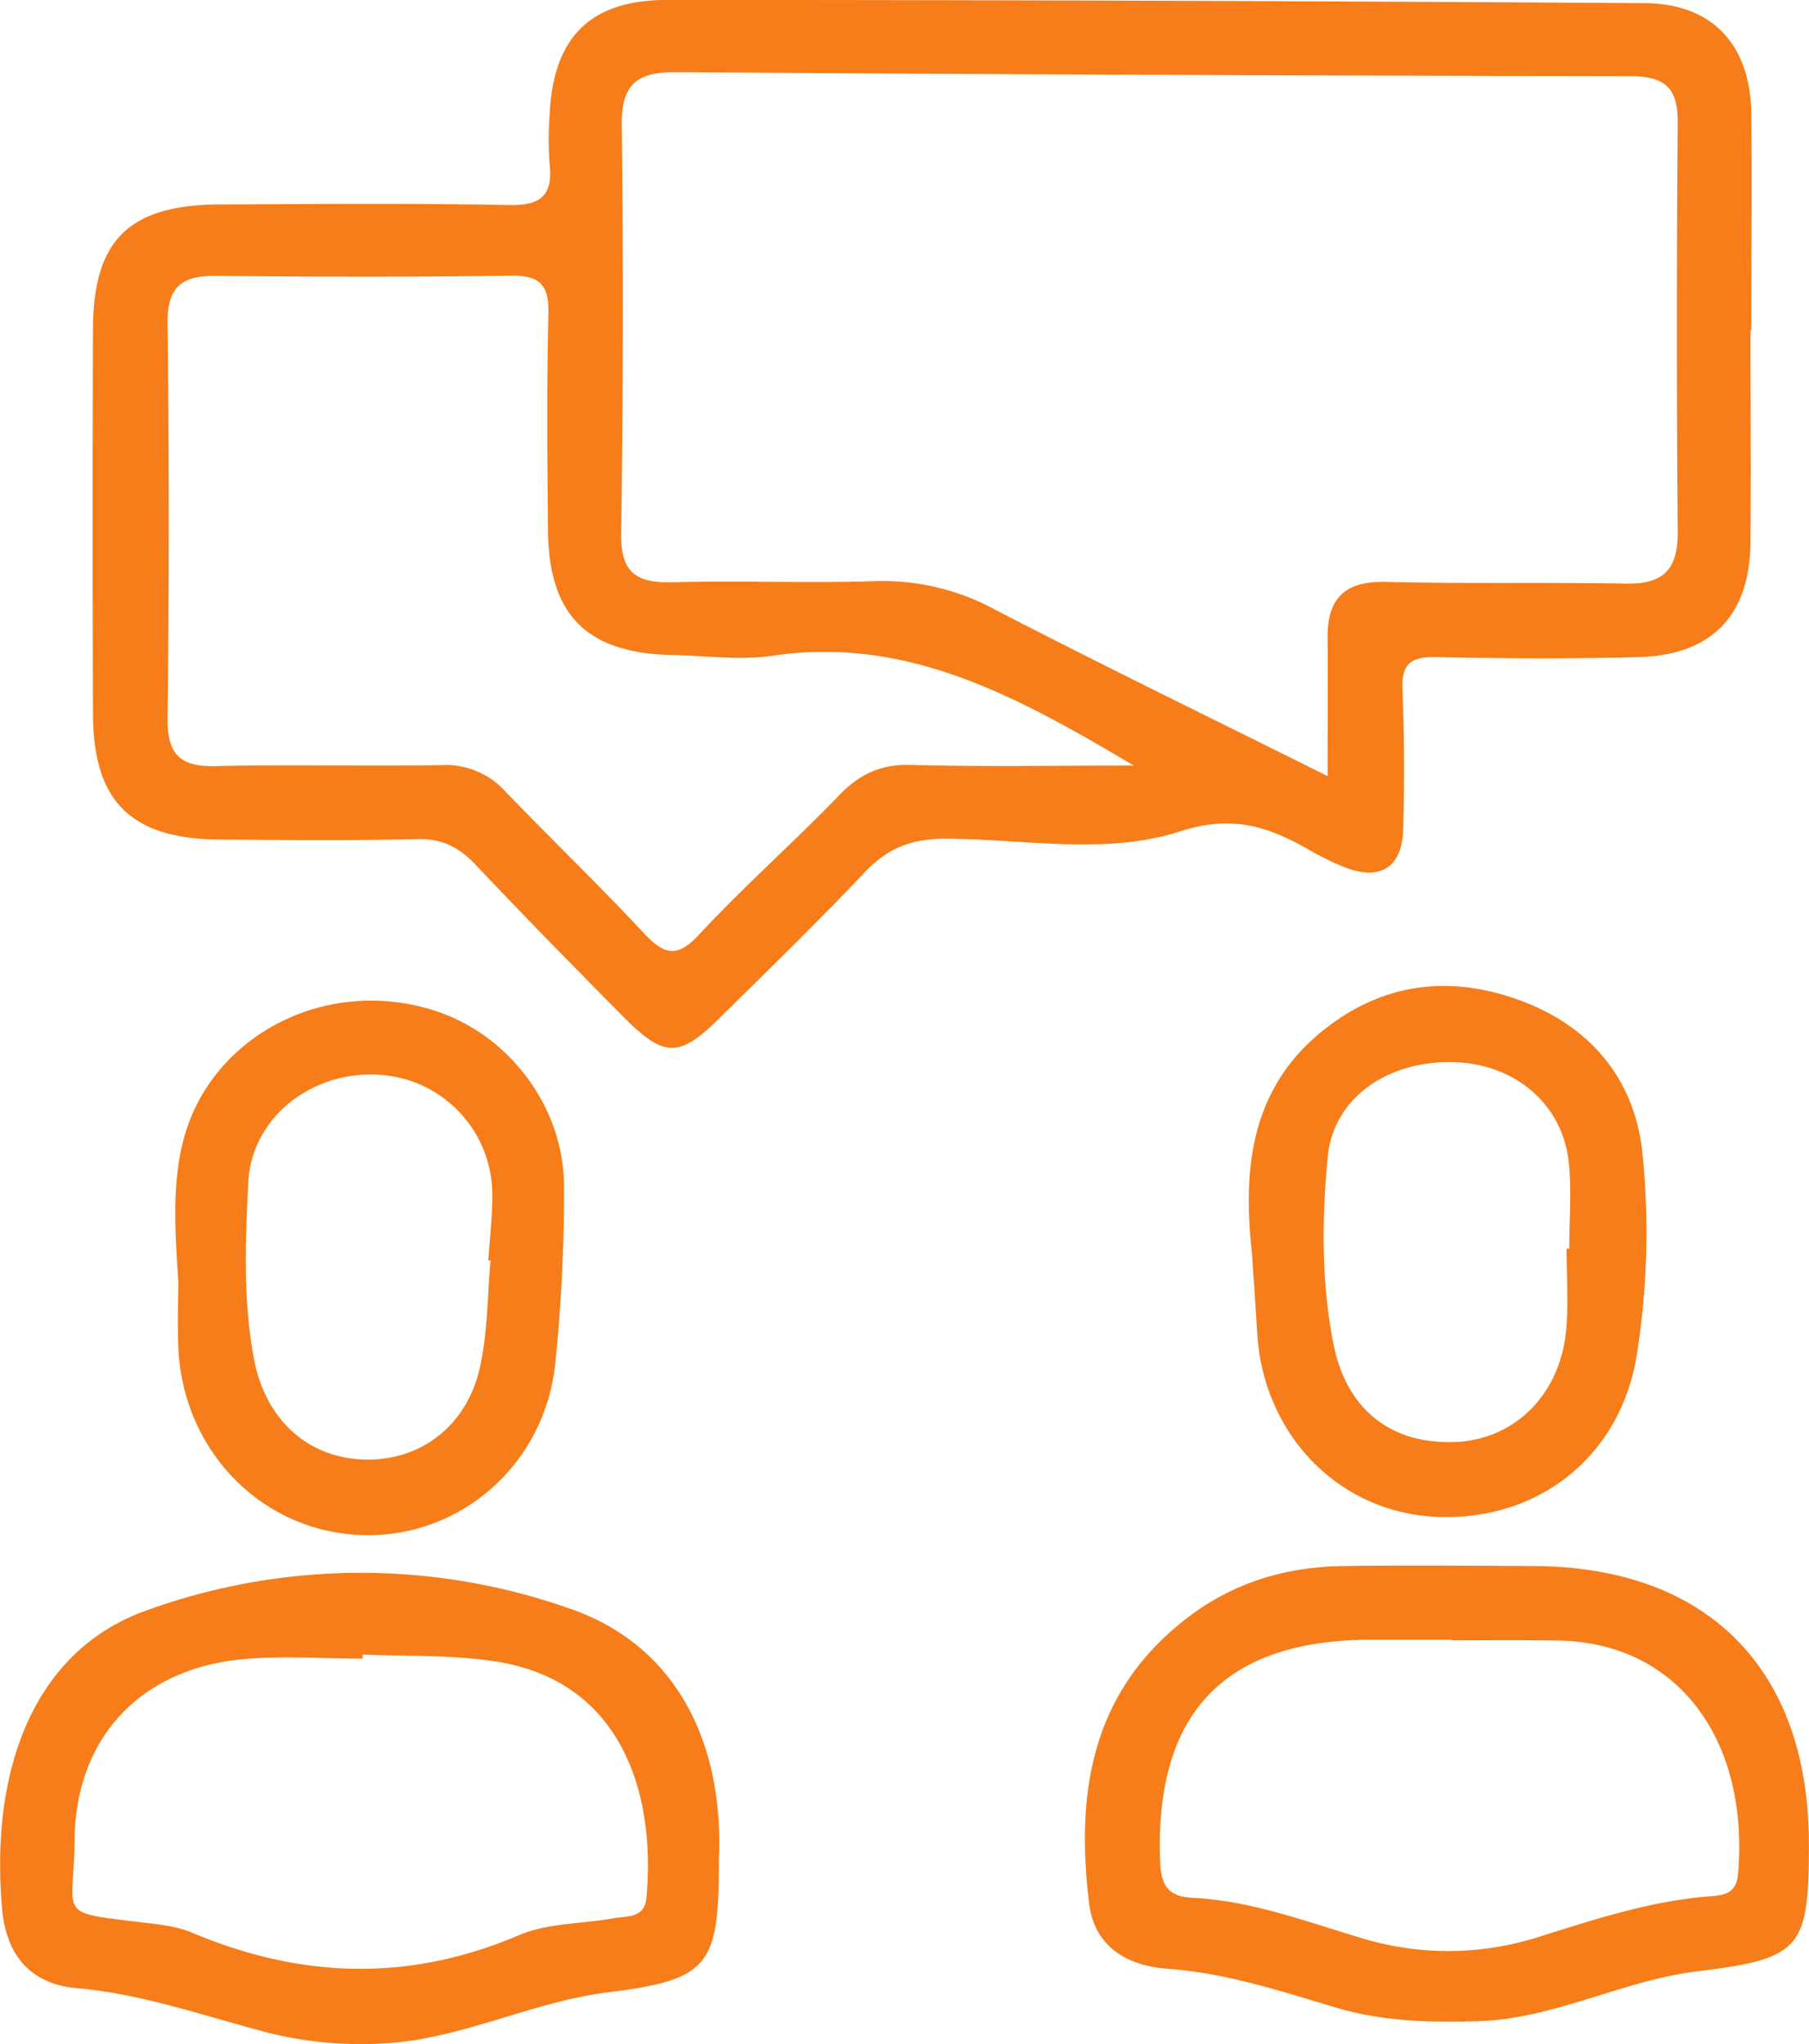
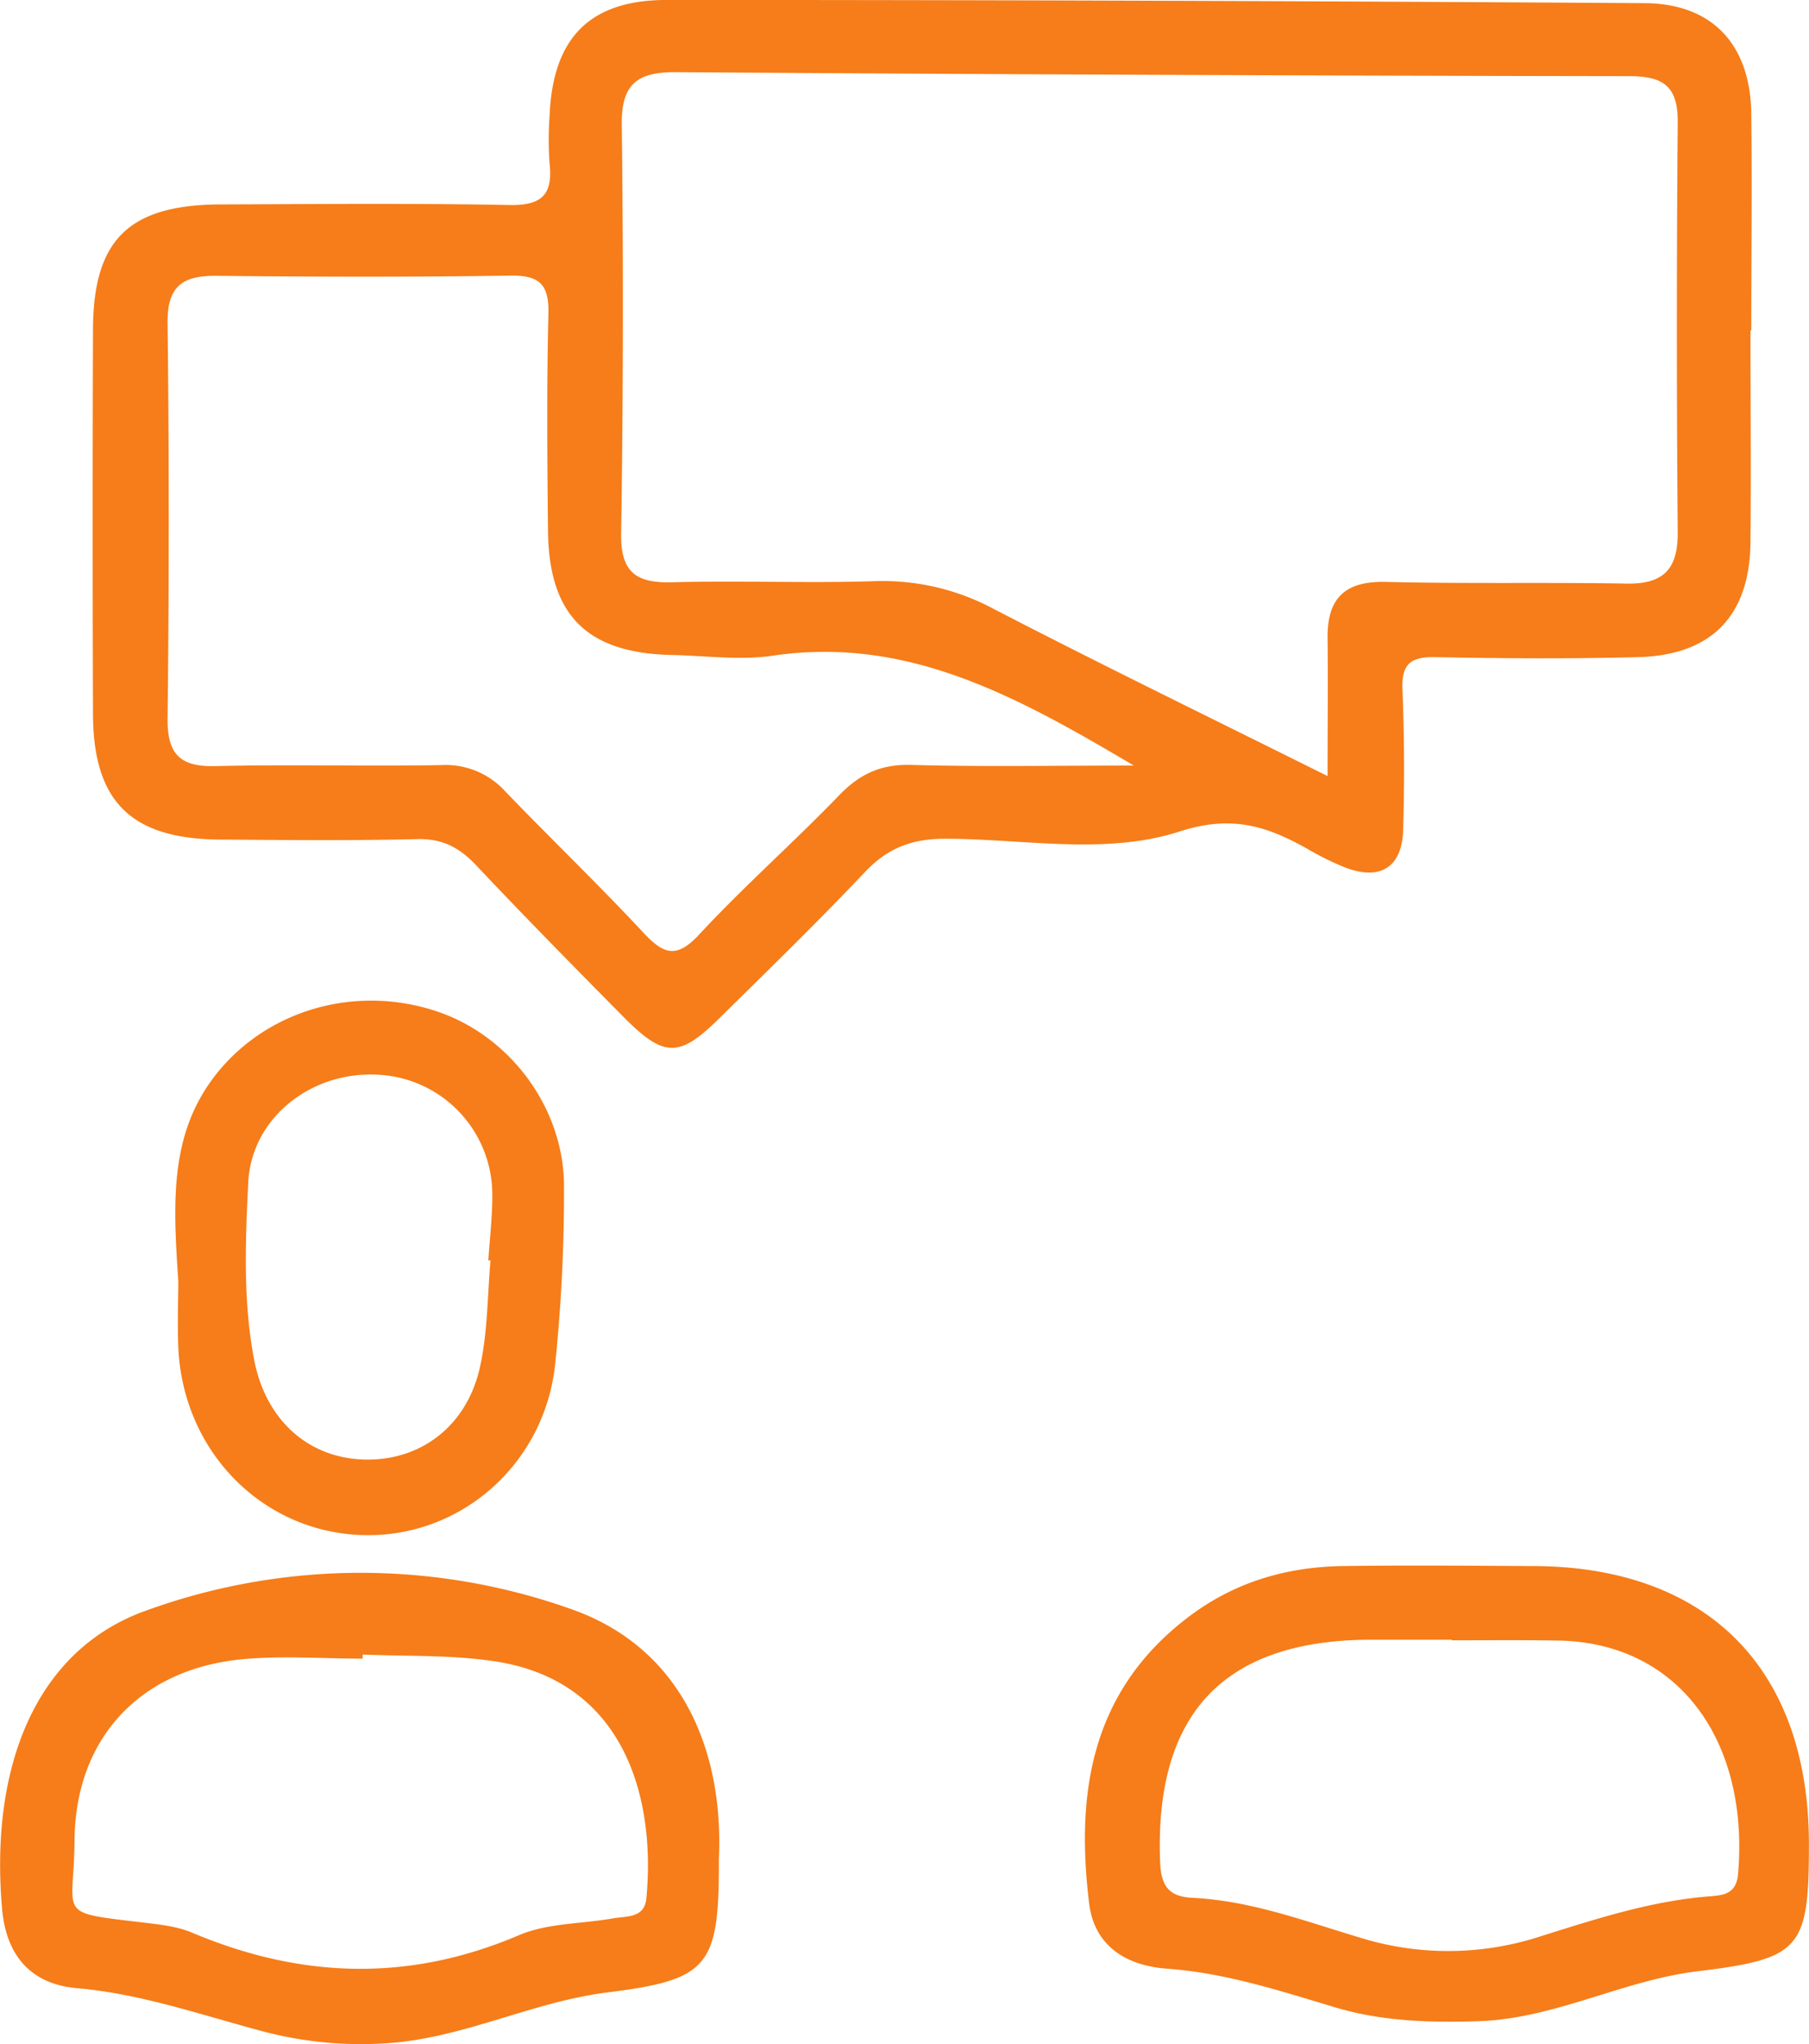
<svg xmlns="http://www.w3.org/2000/svg" id="Layer_1" data-name="Layer 1" viewBox="0 0 394.25 445.54">
  <defs>
    <style>.cls-1{fill:#f67d19;}</style>
  </defs>
  <path class="cls-1" d="M852.27,208.41c0,15.4.14,30.8,0,46.2-.19,16-8.47,24.6-24.54,25-14.7.38-29.41.29-44.11,0-5.41-.11-7.44,1.47-7.2,7.08.42,10.14.44,20.31.16,30.45-.23,8.24-4.91,11.22-12.53,8.36a62,62,0,0,1-8.46-4.17c-8.75-4.89-16.38-7.39-27.7-3.73-16.14,5.23-34,1.61-51.13,1.59-7.24,0-12.49,2-17.43,7.2-10.34,10.93-21.14,21.43-31.86,32-8.7,8.58-12,8.53-20.81-.36-10.82-10.94-21.62-21.92-32.18-33.12-3.61-3.82-7.32-5.77-12.76-5.64-14.35.35-28.71.2-43.06.1-19.31-.15-27.56-8.26-27.62-27.32q-.15-42,0-84c.08-19.45,7.88-27,27.66-27.11,21-.08,42-.28,63,.13,7,.14,9.6-2.12,8.85-9a70.62,70.62,0,0,1,0-10.49c.69-16.82,8.63-25.21,25.54-25.21q106.59,0,213.17.7c14.75.09,23,9.12,23.18,24.07.19,15.75,0,31.5,0,47.26ZM760.1,305.53c0-11.07.11-20.48,0-29.9-.14-8.74,3.64-12.64,12.7-12.42,17.47.44,35,.05,52.45.37,8.06.14,11.23-3.13,11.16-11.24q-.37-44.58,0-89.17c.08-7.9-3-10.18-10.53-10.19q-103.85-.15-207.71-.87c-8.3-.06-12,2.39-11.89,11.37q.54,44.58-.14,89.18c-.13,8.59,3.36,10.84,11.21,10.63,14.68-.4,29.39.23,44.07-.24a51.19,51.19,0,0,1,26.05,6.12C711,281.35,734.79,292.92,760.1,305.53Zm-42.24-2.29C692,287.88,668.26,275,639.2,279.29c-7.17,1.06-14.66,0-22-.15-18.51-.4-26.82-8.65-27-27.09-.16-15.75-.3-31.51.09-47.25.16-6.43-1.93-8.45-8.36-8.35-21.34.34-42.7.27-64,.05-7.35-.07-10.74,2.25-10.64,10.28q.51,43,0,86.1c-.08,7.68,2.52,10.66,10.31,10.48,16.44-.39,32.9.07,49.35-.22a17.52,17.52,0,0,1,13.94,5.73c9.94,10.34,20.3,20.28,30.08,30.77,4.39,4.69,7.19,5.82,12.21.39,9.74-10.51,20.54-20,30.5-30.34,4.47-4.63,9.09-6.77,15.63-6.59C684.63,303.53,700,303.24,717.86,303.24Z" transform="translate(-470.77 -136.38)" />
  <path class="cls-1" d="M865,538.32c0,22.75-1.68,25-24.34,27.72-16.35,2-31.09,10.37-47.84,10.88-10.58.33-20.94,0-31-3-12.06-3.62-24-7.53-36.68-8.45-8.8-.63-15.85-4.85-17-14.19-2.94-24,.35-46.07,21.27-62.19,10.18-7.84,21.62-11.21,34.15-11.38,13.65-.19,27.3-.07,41,0C842.78,477.7,865,500,865,538.32ZM787.15,493.9v-.13c-5.94,0-11.88,0-17.82,0-32,.12-47,16.29-45.72,48.53.22,5.51,2.19,7.49,7.14,7.73,12.71.63,24.49,5.11,36.52,8.7a64.78,64.78,0,0,0,38.25,0c12.33-3.86,24.49-7.93,37.45-9,3.06-.26,6.2-.29,6.59-4.89,2.47-29-12.95-50.54-39.36-50.89C802.52,493.82,794.83,493.9,787.15,493.9Z" transform="translate(-470.77 -136.38)" />
  <path class="cls-1" d="M627.44,541.56c.07,23.47-2.09,26.31-24.44,29.1-15.69,2-30,9.31-45.78,10.88a83.28,83.28,0,0,1-30-2.64c-13.15-3.53-26-8-39.74-9.19-9.83-.88-15.35-6.91-16.26-17.32-2.69-30.95,7.32-56.35,31.3-64.94a137,137,0,0,1,93.42-.11C619.19,495.84,628.53,517.7,627.44,541.56ZM549.81,497l0,.89c-8.73,0-17.52-.68-26.18.13-22.21,2.08-36.44,17.13-36.61,39.44-.13,16.88-4.45,15.62,15.4,18,3.45.41,7.07.83,10.22,2.16,23.7,10,47.22,10.8,71.22.55,6.23-2.66,13.66-2.45,20.52-3.67,2.94-.52,6.85,0,7.26-4.36,2.12-22.57-5.19-47.76-33.56-51.74C568.76,497.05,559.23,497.39,549.81,497Z" transform="translate(-470.77 -136.38)" />
-   <path class="cls-1" d="M743.62,409.58c-2.14-19.32-.08-37.12,17.09-49.84,13-9.61,27.29-10.61,41.76-5.16,15.21,5.72,24.79,17.38,26.3,33.62a170.35,170.35,0,0,1-1.35,43.89c-3.7,22-21.73,36.06-44,34.87-20.9-1.11-37.14-17.76-38.63-39.61Q744.23,418.47,743.62,409.58Zm68.57-1.05h.58c0-6.29.55-12.63-.11-18.84-1.36-12.76-11.85-21.52-25.23-21.81-14.25-.32-26.07,7.78-27.29,20.62-1.28,13.5-1.42,27.27,1.22,40.71,2.84,14.46,12.63,22,26.54,21.47,12.92-.52,22.85-10.25,24.19-24.34C812.65,420.45,812.19,414.47,812.19,408.53Z" transform="translate(-470.77 -136.38)" />
  <path class="cls-1" d="M509.63,415.6c-1.18-17.52-2-32.8,8.92-45.91,11.14-13.35,30-18.73,47.5-12.85,15.88,5.34,27.68,21.07,27.64,38.2a365.33,365.33,0,0,1-1.93,38.72c-2.38,22-20.86,37.92-42.12,37.2-21.7-.73-38.9-18.16-40-40.67C509.41,424.71,509.63,419.11,509.63,415.6Zm68-4.51-.43,0c.3-4.87.91-9.74.86-14.6a26.18,26.18,0,0,0-25-25.87c-14.48-.78-27.51,9.41-28.19,23.54-.62,12.81-1.16,25.77,1.28,38.55,2.5,13.1,11.74,21.48,24.07,21.79s22.53-7.46,25.24-20.56C577.06,426.48,577,418.71,577.67,411.09Z" transform="translate(-470.77 -136.38)" />
</svg>